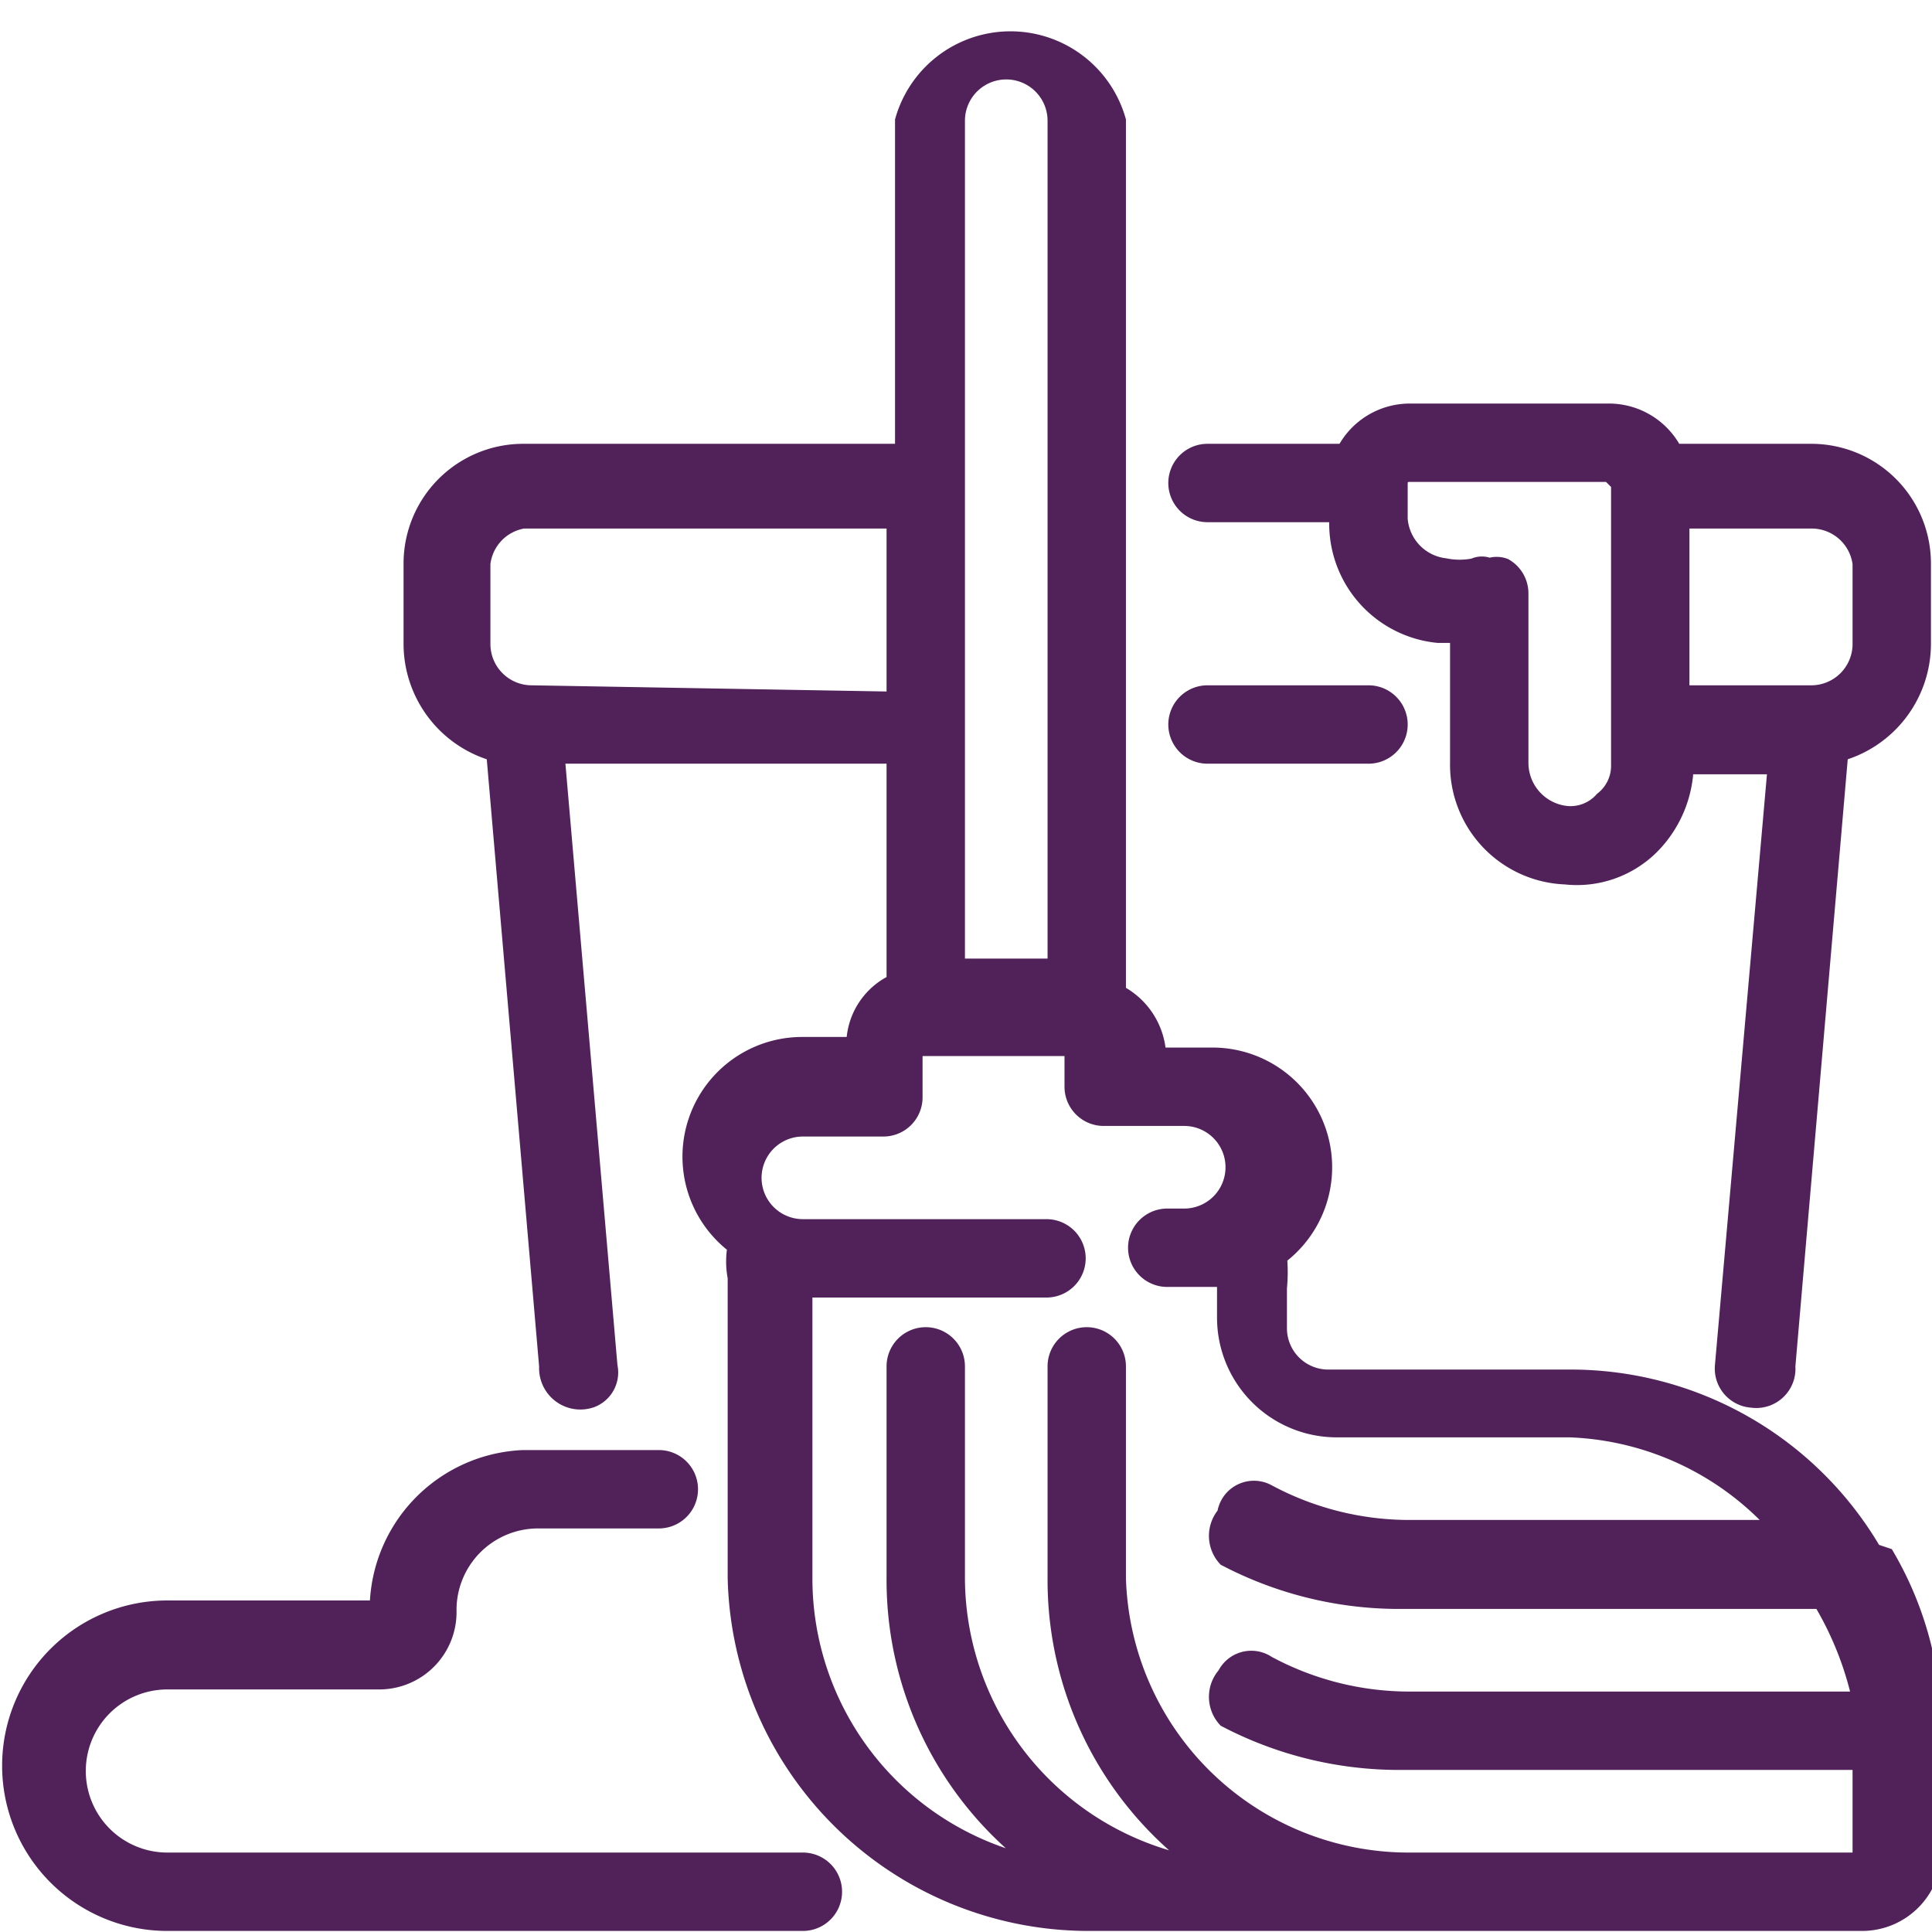
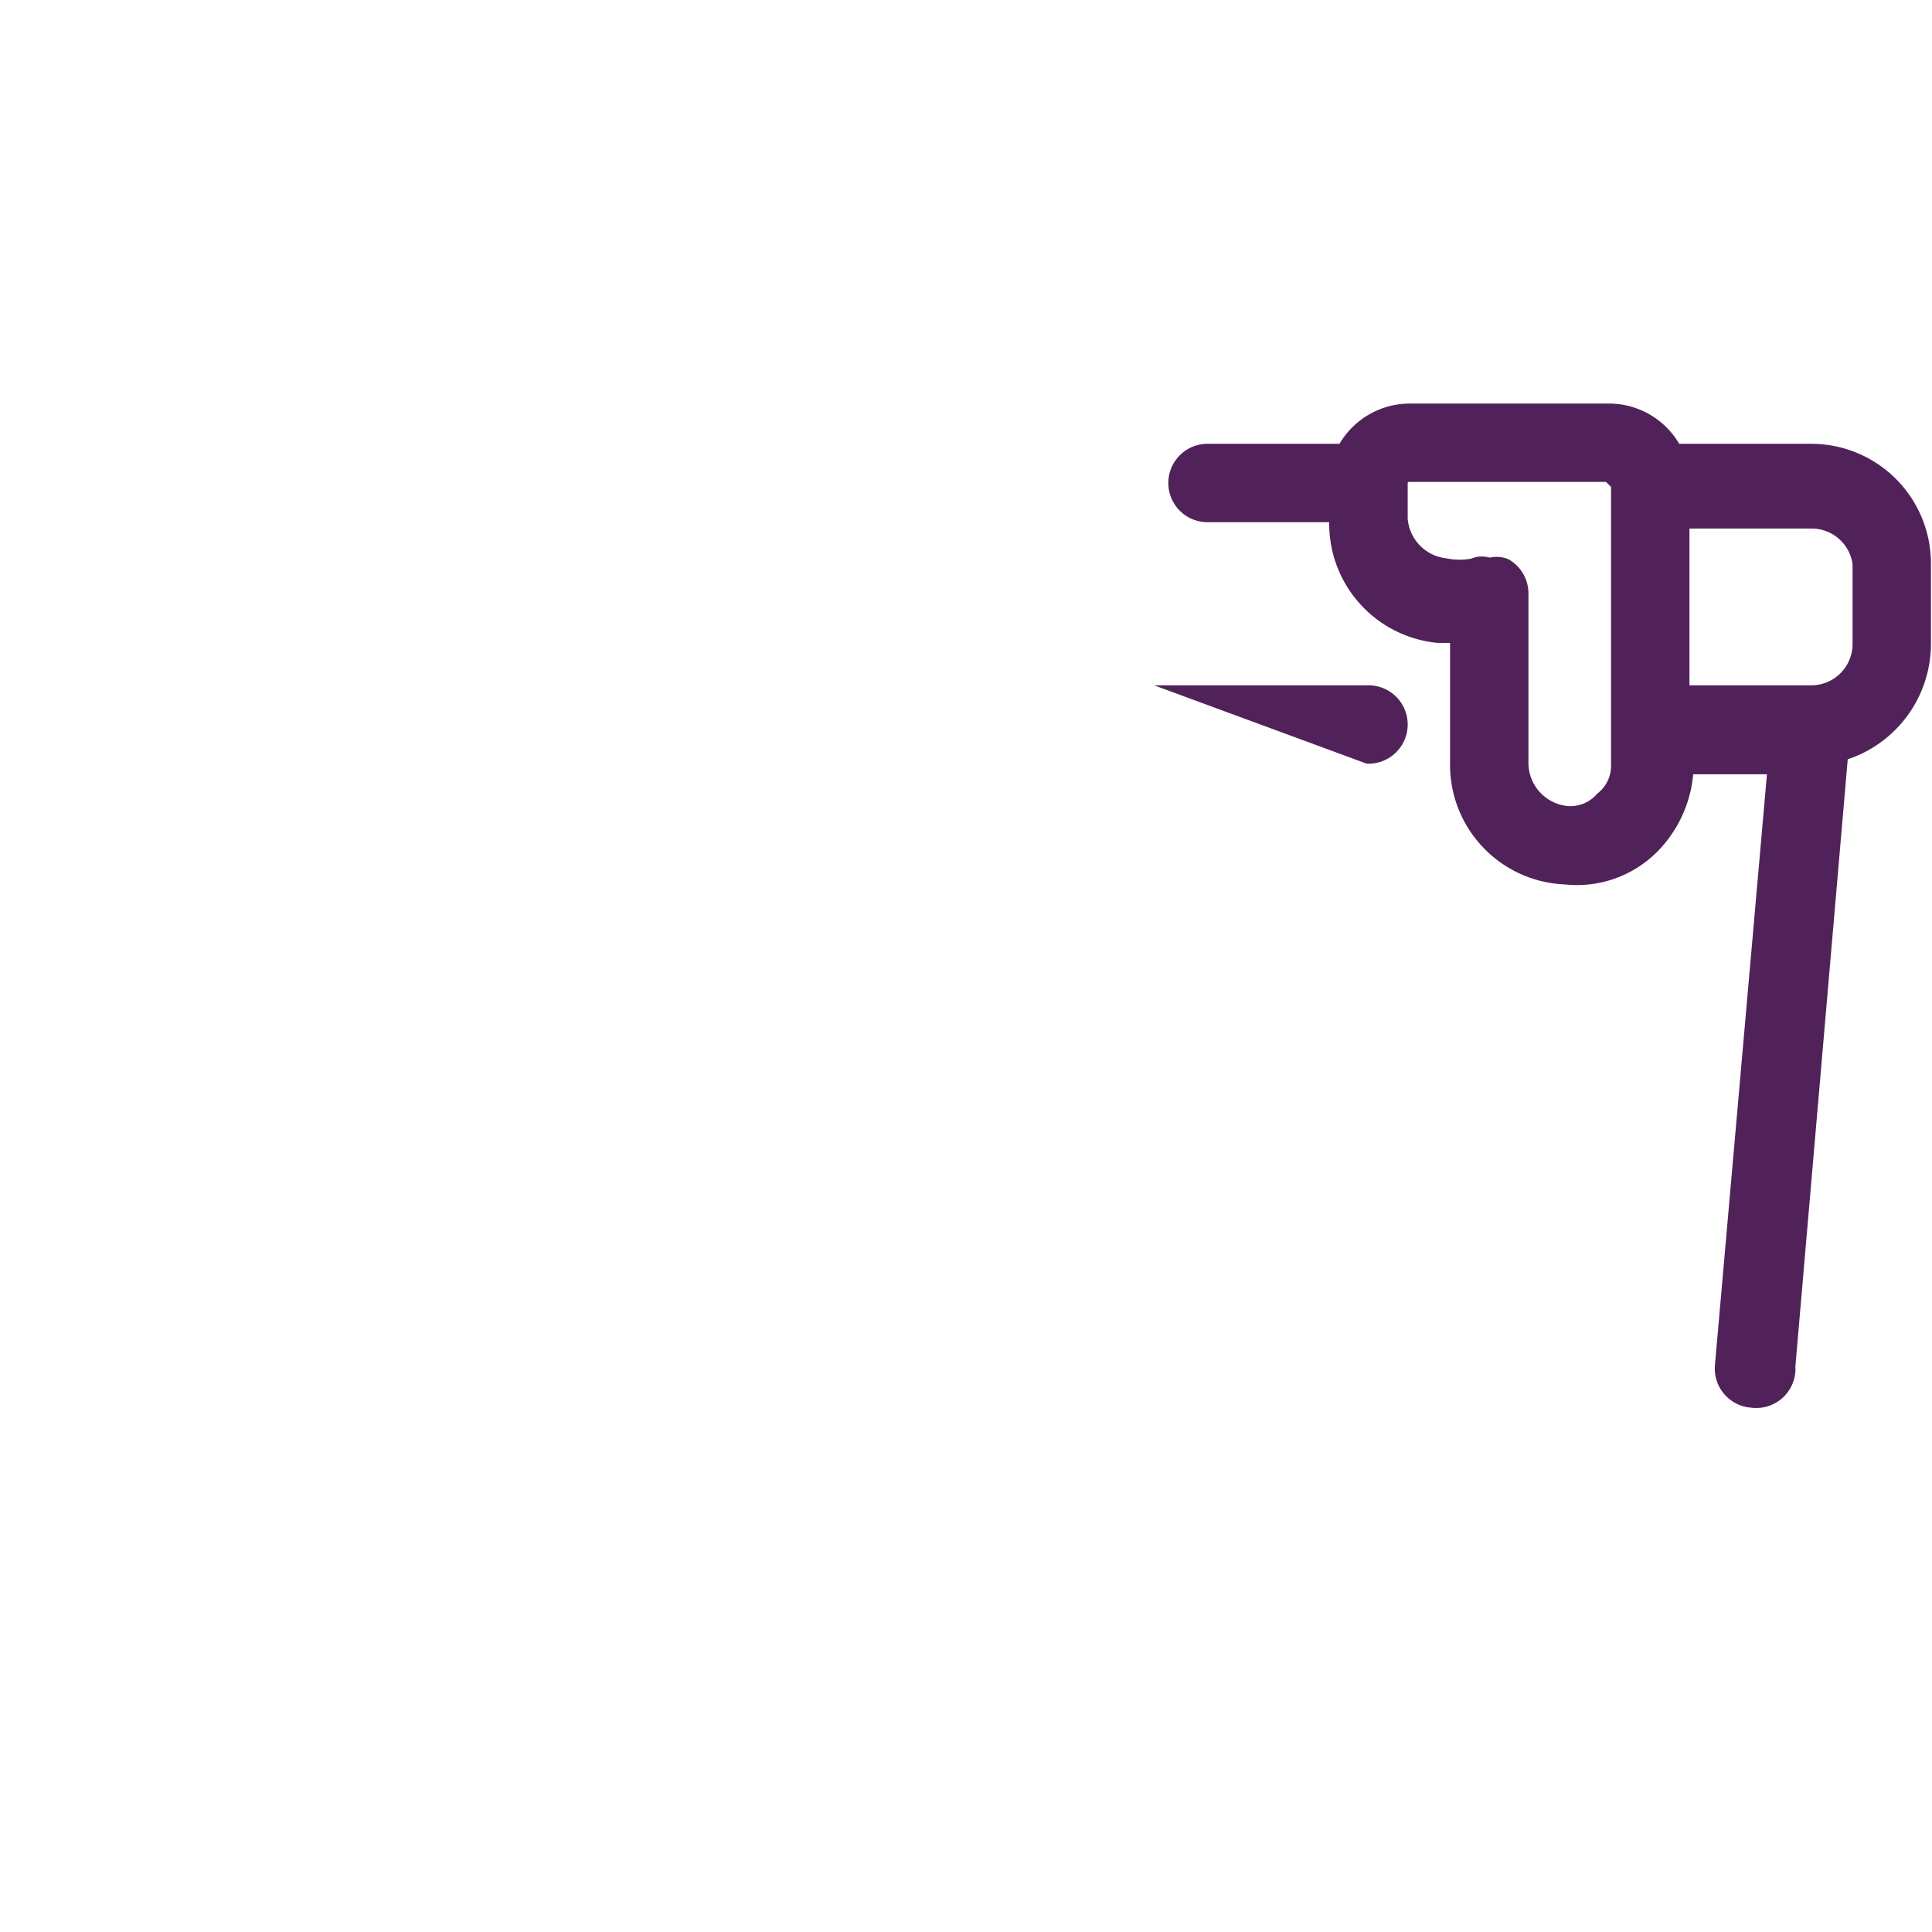
<svg xmlns="http://www.w3.org/2000/svg" id="Layer_1" data-name="Layer 1" viewBox="0 0 9.12 9.12">
  <defs>
    <style>.cls-1{fill:#512259;stroke:#512259;stroke-miterlimit:10;stroke-width:0.09px;}</style>
  </defs>
  <g id="Cleaning_available_during_stay" data-name="Cleaning available during stay">
-     <path class="cls-1" d="M4,9.34H1a.43.43,0,0,1-.43-.43A.43.43,0,0,1,1,8.48h1a.32.32,0,0,0,.32-.33h0a.43.43,0,0,1,.43-.43h.57a.14.14,0,0,0,0-.28H2.68A.71.71,0,0,0,2,8.15H2a.05.05,0,0,1,0,0H1A.71.71,0,0,0,1,9.62H4a.14.14,0,1,0,0-.28Z" transform="translate(-0.21 -0.55)" />
    <path class="cls-1" d="M8.76,2.69H8.11a.34.34,0,0,0-.3-.19H6.86a.34.34,0,0,0-.3.19H5.91a.14.14,0,1,0,0,.28h.62V3A.52.52,0,0,0,7,3.54h.1v.61a.52.52,0,0,0,.5.53A.49.49,0,0,0,8,4.54a.55.55,0,0,0,.16-.38v0H8.6L8.35,7a.14.14,0,0,0,.13.15h0A.14.14,0,0,0,8.64,7L8.89,4.1a.53.53,0,0,0,.39-.51V3.21A.52.52,0,0,0,8.76,2.69Zm-.9.14V4.16a.21.21,0,0,1-.08.17.21.21,0,0,1-.17.07.25.25,0,0,1-.23-.25v-.8a.14.14,0,0,0-.07-.12.1.1,0,0,0-.07,0,.08.08,0,0,0-.07,0,.35.35,0,0,1-.14,0A.25.25,0,0,1,6.81,3V2.83a.05.05,0,0,1,.05-.05h.95a0,0,0,0,1,.05.05ZM9,3.59a.24.24,0,0,1-.24.24H8.14V3h.62A.24.24,0,0,1,9,3.21v.38Z" transform="translate(-0.21 -0.55)" />
-     <path class="cls-1" d="M6.67,4.11a.14.14,0,1,0,0-.28H5.91a.14.14,0,1,0,0,.28Z" transform="translate(-0.21 -0.55)" />
-     <path class="cls-1" d="M9.05,7.88a1.65,1.65,0,0,0-1.43-.82H6.48a.24.24,0,0,1-.24-.24V6.63a.77.77,0,0,0,0-.15.52.52,0,0,0-.31-.94H5.67v0a.34.34,0,0,0-.19-.3V1.12a.52.52,0,0,0-1,0V2.69H2.68a.52.52,0,0,0-.52.52v.38a.53.53,0,0,0,.39.51L2.8,7A.15.15,0,0,0,3,7.15.13.13,0,0,0,3.08,7L2.83,4.11H4.44V5.19a.32.32,0,0,0-.19.3v0H4a.52.52,0,0,0-.31.94.39.39,0,0,0,0,.15V8A1.66,1.66,0,0,0,5.34,9.62H9a.33.33,0,0,0,.33-.33V8.72a1.62,1.62,0,0,0-.22-.82ZM4.72,1.12a.24.24,0,1,1,.48,0v4H4.72v-4Zm-2,2.71h0a.24.24,0,0,1-.24-.24V3.21A.24.24,0,0,1,2.68,3H4.44v.86ZM9,9.29A0,0,0,0,1,9,9.34H6.86A1.38,1.38,0,0,1,5.48,8V7A.14.14,0,1,0,5.2,7V8a1.66,1.66,0,0,0,.71,1.37A1.39,1.39,0,0,1,4.72,8V7a.14.14,0,0,0-.28,0V8a1.66,1.66,0,0,0,.71,1.37A1.39,1.39,0,0,1,4,8V6.63a.09.09,0,0,1,0,0H5.15a.14.14,0,1,0,0-.28H4a.24.24,0,0,1,0-.48h.38a.14.14,0,0,0,.14-.14V5.49a.05.05,0,0,1,0,0h.76a.05.05,0,0,1,0,0v.19a.14.14,0,0,0,.14.14h.38a.24.24,0,1,1,0,.48H5.72a.14.14,0,0,0,0,.28H6s0,0,0,0v.19a.52.52,0,0,0,.52.52H7.62a1.39,1.39,0,0,1,1,.48H6.86a1.42,1.42,0,0,1-.67-.17A.13.13,0,0,0,6,7.7a.15.15,0,0,0,0,.2,1.76,1.76,0,0,0,.81.2h2A1.56,1.56,0,0,1,9,8.58H6.86a1.42,1.42,0,0,1-.67-.17A.13.13,0,0,0,6,8.46a.15.15,0,0,0,0,.2,1.76,1.76,0,0,0,.81.2H9v.43Z" transform="translate(-0.21 -0.55)" />
+     <path class="cls-1" d="M6.67,4.11a.14.14,0,1,0,0-.28H5.91Z" transform="translate(-0.21 -0.55)" />
  </g>
</svg>